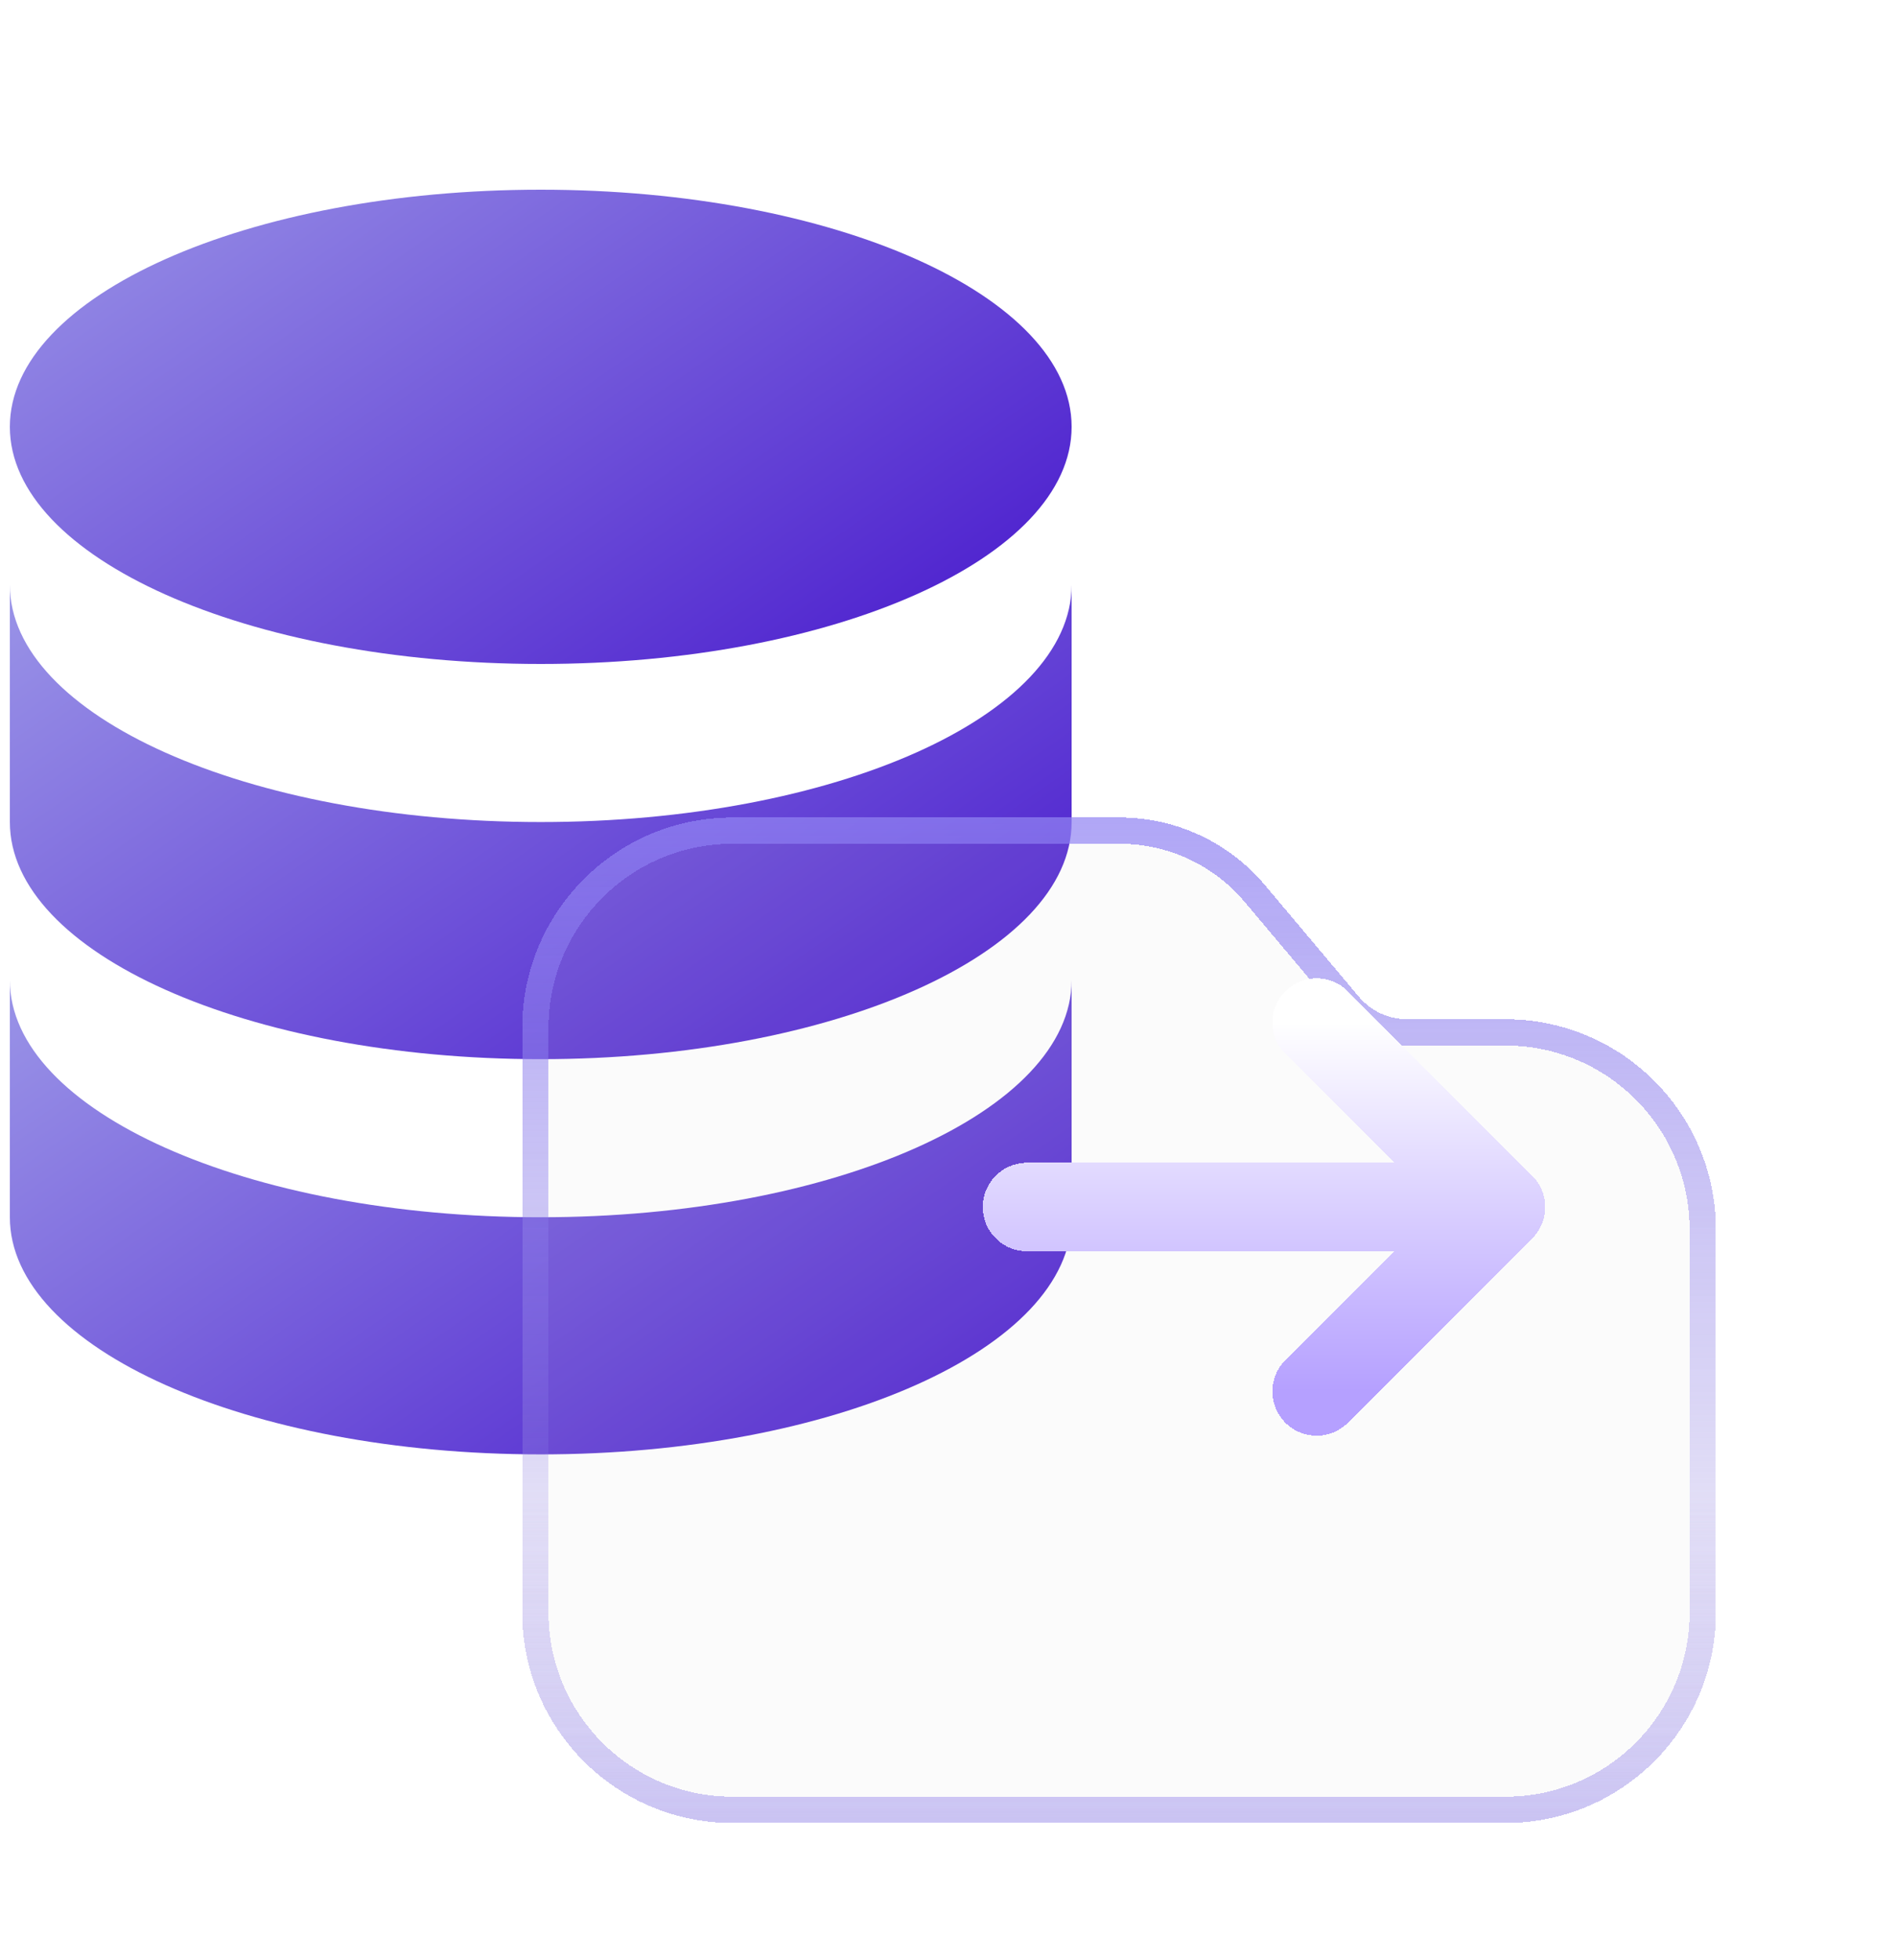
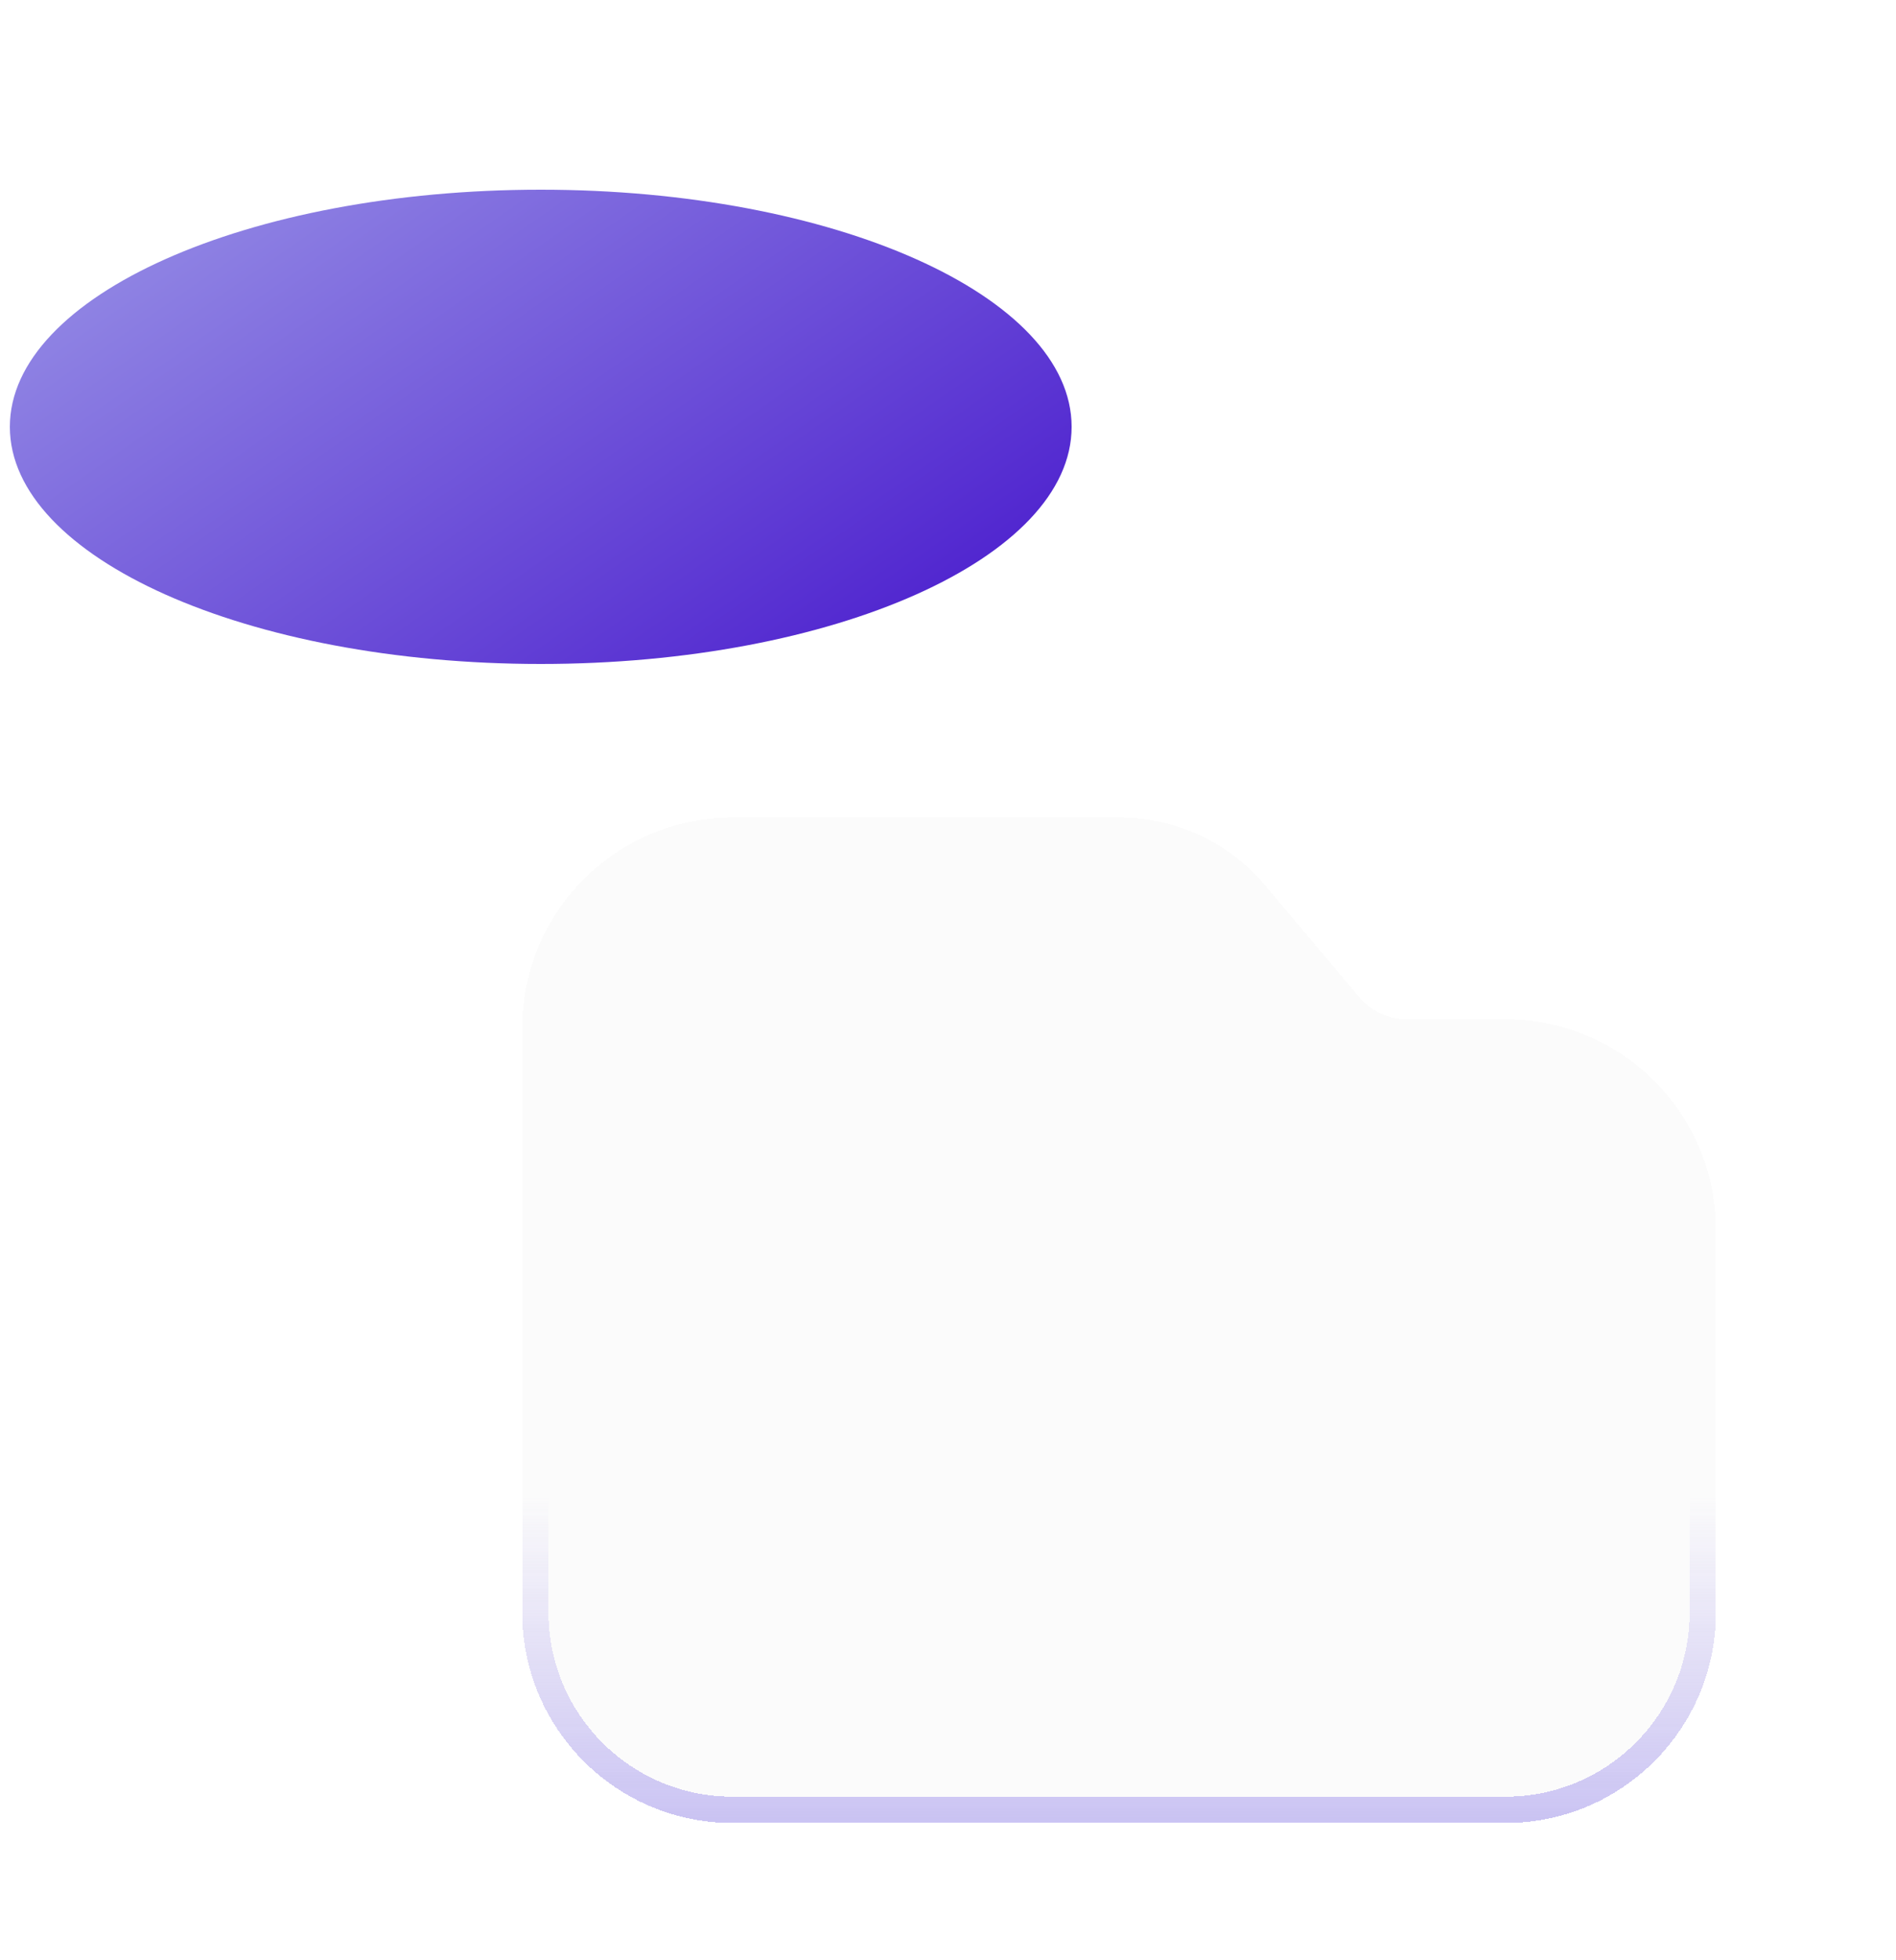
<svg xmlns="http://www.w3.org/2000/svg" width="30" height="31" viewBox="0 0 30 31" fill="none">
  <g clip-path="url(#clip0_3727_4086)">
-     <path d="M0.156 15.5V19.25C0.156 21.321 3.917 23 8.556 23C13.195 23 16.956 21.321 16.956 19.25V15.5C16.956 17.571 13.195 19.25 8.556 19.25C3.917 19.25 0.156 17.571 0.156 15.5Z" fill="url(#paint0_linear_3727_4086)" />
-     <path d="M0.156 9.25V13C0.156 15.071 3.917 16.75 8.556 16.75C13.195 16.75 16.956 15.071 16.956 13V9.25C16.956 11.321 13.195 13 8.556 13C3.917 13 0.156 11.321 0.156 9.25Z" fill="url(#paint1_linear_3727_4086)" />
    <path d="M16.956 6.75C16.956 8.821 13.195 10.5 8.556 10.5C3.917 10.5 0.156 8.821 0.156 6.75C0.156 4.679 3.917 3 8.556 3C13.195 3 16.956 4.679 16.956 6.75Z" fill="url(#paint2_linear_3727_4086)" />
    <g filter="url(#filter0_bdi_3727_4086)">
      <path d="M29.645 16.119C29.645 14.282 28.155 12.792 26.318 12.792H24.762C24.467 12.792 24.187 12.662 23.997 12.437L22.508 10.669C21.938 9.992 21.099 9.602 20.214 9.602C18.313 9.602 16.126 9.602 14.085 9.602C12.247 9.602 10.758 11.091 10.758 12.928V22.175C10.758 24.012 12.247 25.502 14.085 25.502H26.318C28.155 25.502 29.645 24.012 29.645 22.175V16.119Z" fill="#D9D9D9" fill-opacity="0.1" shape-rendering="crispEdges" />
      <path d="M10.966 12.928V22.175C10.966 23.897 12.362 25.294 14.085 25.294H26.318C28.04 25.294 29.437 23.897 29.437 22.175V16.119C29.437 14.397 28.04 13 26.318 13H24.762C24.405 13 24.067 12.843 23.838 12.571L22.349 10.803C21.819 10.173 21.038 9.809 20.214 9.809H20.203H20.192H20.181H20.17H20.158H20.147H20.136H20.125H20.114H20.102H20.091H20.08H20.069H20.058H20.046H20.035H20.024H20.013H20.001H19.99H19.979H19.968H19.956H19.945H19.934H19.922H19.911H19.9H19.889H19.877H19.866H19.855H19.843H19.832H19.82H19.809H19.798H19.786H19.775H19.764H19.752H19.741H19.729H19.718H19.707H19.695H19.684H19.672H19.661H19.649H19.638H19.627H19.615H19.604H19.592H19.581H19.569H19.558H19.546H19.535H19.523H19.512H19.5H19.489H19.477H19.466H19.454H19.443H19.431H19.42H19.408H19.396H19.385H19.373H19.362H19.35H19.339H19.327H19.315H19.304H19.292H19.281H19.269H19.257H19.246H19.234H19.223H19.211H19.199H19.188H19.176H19.164H19.153H19.141H19.129H19.118H19.106H19.094H19.082H19.071H19.059H19.047H19.036H19.024H19.012H19.001H18.989H18.977H18.965H18.954H18.942H18.93H18.918H18.907H18.895H18.883H18.871H18.86H18.848H18.836H18.824H18.812H18.801H18.789H18.777H18.765H18.753H18.742H18.73H18.718H18.706H18.694H18.682H18.671H18.659H18.647H18.635H18.623H18.611H18.599H18.588H18.576H18.564H18.552H18.54H18.528H18.516H18.504H18.492H18.481H18.469H18.457H18.445H18.433H18.421H18.409H18.397H18.385H18.373H18.361H18.349H18.337H18.326H18.314H18.302H18.29H18.278H18.266H18.254H18.242H18.23H18.218H18.206H18.194H18.182H18.17H18.158H18.146H18.134H18.122H18.11H18.098H18.086H18.074H18.062H18.05H18.038H18.026H18.014H18.002H17.99H17.978H17.966H17.954H17.942H17.93H17.917H17.905H17.893H17.881H17.869H17.857H17.845H17.833H17.821H17.809H17.797H17.785H17.773H17.761H17.748H17.736H17.724H17.712H17.7H17.688H17.676H17.664H17.652H17.64H17.627H17.615H17.603H17.591H17.579H17.567H17.555H17.543H17.53H17.518H17.506H17.494H17.482H17.47H17.457H17.445H17.433H17.421H17.409H17.397H17.385H17.372H17.36H17.348H17.336H17.324H17.312H17.299H17.287H17.275H17.263H17.251H17.239H17.226H17.214H17.202H17.19H17.178H17.166H17.153H17.141H17.129H17.117H17.105H17.092H17.08H17.068H17.056H17.044H17.031H17.019H17.007H16.995H16.983H16.97H16.958H16.946H16.934H16.922H16.909H16.897H16.885H16.873H16.86H16.848H16.836H16.824H16.811H16.799H16.787H16.775H16.763H16.75H16.738H16.726H16.714H16.701H16.689H16.677H16.665H16.652H16.64H16.628H16.616H16.604H16.591H16.579H16.567H16.555H16.542H16.53H16.518H16.506H16.493H16.481H16.469H16.457H16.444H16.432H16.42H16.408H16.395H16.383H16.371H16.359H16.346H16.334H16.322H16.31H16.297H16.285H16.273H16.261H16.248H16.236H16.224H16.212H16.199H16.187H16.175H16.163H16.15H16.138H16.126H16.114H16.101H16.089H16.077H16.065H16.052H16.04H16.028H16.016H16.003H15.991H15.979H15.967H15.954H15.942H15.93H15.918H15.905H15.893H15.881H15.869H15.857H15.844H15.832H15.82H15.807H15.795H15.783H15.771H15.759H15.746H15.734H15.722H15.71H15.697H15.685H15.673H15.661H15.648H15.636H15.624H15.612H15.6H15.587H15.575H15.563H15.551H15.538H15.526H15.514H15.502H15.489H15.477H15.465H15.453H15.441H15.428H15.416H15.404H15.392H15.38H15.367H15.355H15.343H15.331H15.319H15.306H15.294H15.282H15.27H15.258H15.245H15.233H15.221H15.209H15.197H15.184H15.172H15.16H15.148H15.136H15.123H15.111H15.099H15.087H15.075H15.063H15.05H15.038H15.026H15.014H15.002H14.99H14.977H14.965H14.953H14.941H14.929H14.917H14.905H14.893H14.88H14.868H14.856H14.844H14.832H14.82H14.807H14.795H14.783H14.771H14.759H14.747H14.735H14.723H14.711H14.698H14.686H14.674H14.662H14.65H14.638H14.626H14.614H14.602H14.59H14.578H14.565H14.553H14.541H14.529H14.517H14.505H14.493H14.481H14.469H14.457H14.445H14.433H14.421H14.409H14.397H14.384H14.373H14.361H14.348H14.336H14.324H14.312H14.3H14.288H14.276H14.264H14.252H14.24H14.228H14.216H14.204H14.192H14.18H14.168H14.156H14.144H14.132H14.12H14.108H14.097H14.085C12.362 9.809 10.966 11.206 10.966 12.928Z" stroke="url(#paint3_linear_3727_4086)" stroke-width="0.416" shape-rendering="crispEdges" />
-       <path d="M10.966 12.928V22.175C10.966 23.897 12.362 25.294 14.085 25.294H26.318C28.04 25.294 29.437 23.897 29.437 22.175V16.119C29.437 14.397 28.04 13 26.318 13H24.762C24.405 13 24.067 12.843 23.838 12.571L22.349 10.803C21.819 10.173 21.038 9.809 20.214 9.809H20.203H20.192H20.181H20.17H20.158H20.147H20.136H20.125H20.114H20.102H20.091H20.08H20.069H20.058H20.046H20.035H20.024H20.013H20.001H19.99H19.979H19.968H19.956H19.945H19.934H19.922H19.911H19.9H19.889H19.877H19.866H19.855H19.843H19.832H19.82H19.809H19.798H19.786H19.775H19.764H19.752H19.741H19.729H19.718H19.707H19.695H19.684H19.672H19.661H19.649H19.638H19.627H19.615H19.604H19.592H19.581H19.569H19.558H19.546H19.535H19.523H19.512H19.5H19.489H19.477H19.466H19.454H19.443H19.431H19.42H19.408H19.396H19.385H19.373H19.362H19.35H19.339H19.327H19.315H19.304H19.292H19.281H19.269H19.257H19.246H19.234H19.223H19.211H19.199H19.188H19.176H19.164H19.153H19.141H19.129H19.118H19.106H19.094H19.082H19.071H19.059H19.047H19.036H19.024H19.012H19.001H18.989H18.977H18.965H18.954H18.942H18.93H18.918H18.907H18.895H18.883H18.871H18.86H18.848H18.836H18.824H18.812H18.801H18.789H18.777H18.765H18.753H18.742H18.73H18.718H18.706H18.694H18.682H18.671H18.659H18.647H18.635H18.623H18.611H18.599H18.588H18.576H18.564H18.552H18.54H18.528H18.516H18.504H18.492H18.481H18.469H18.457H18.445H18.433H18.421H18.409H18.397H18.385H18.373H18.361H18.349H18.337H18.326H18.314H18.302H18.29H18.278H18.266H18.254H18.242H18.23H18.218H18.206H18.194H18.182H18.17H18.158H18.146H18.134H18.122H18.11H18.098H18.086H18.074H18.062H18.05H18.038H18.026H18.014H18.002H17.99H17.978H17.966H17.954H17.942H17.93H17.917H17.905H17.893H17.881H17.869H17.857H17.845H17.833H17.821H17.809H17.797H17.785H17.773H17.761H17.748H17.736H17.724H17.712H17.7H17.688H17.676H17.664H17.652H17.64H17.627H17.615H17.603H17.591H17.579H17.567H17.555H17.543H17.53H17.518H17.506H17.494H17.482H17.47H17.457H17.445H17.433H17.421H17.409H17.397H17.385H17.372H17.36H17.348H17.336H17.324H17.312H17.299H17.287H17.275H17.263H17.251H17.239H17.226H17.214H17.202H17.19H17.178H17.166H17.153H17.141H17.129H17.117H17.105H17.092H17.08H17.068H17.056H17.044H17.031H17.019H17.007H16.995H16.983H16.97H16.958H16.946H16.934H16.922H16.909H16.897H16.885H16.873H16.86H16.848H16.836H16.824H16.811H16.799H16.787H16.775H16.763H16.75H16.738H16.726H16.714H16.701H16.689H16.677H16.665H16.652H16.64H16.628H16.616H16.604H16.591H16.579H16.567H16.555H16.542H16.53H16.518H16.506H16.493H16.481H16.469H16.457H16.444H16.432H16.42H16.408H16.395H16.383H16.371H16.359H16.346H16.334H16.322H16.31H16.297H16.285H16.273H16.261H16.248H16.236H16.224H16.212H16.199H16.187H16.175H16.163H16.15H16.138H16.126H16.114H16.101H16.089H16.077H16.065H16.052H16.04H16.028H16.016H16.003H15.991H15.979H15.967H15.954H15.942H15.93H15.918H15.905H15.893H15.881H15.869H15.857H15.844H15.832H15.82H15.807H15.795H15.783H15.771H15.759H15.746H15.734H15.722H15.71H15.697H15.685H15.673H15.661H15.648H15.636H15.624H15.612H15.6H15.587H15.575H15.563H15.551H15.538H15.526H15.514H15.502H15.489H15.477H15.465H15.453H15.441H15.428H15.416H15.404H15.392H15.38H15.367H15.355H15.343H15.331H15.319H15.306H15.294H15.282H15.27H15.258H15.245H15.233H15.221H15.209H15.197H15.184H15.172H15.16H15.148H15.136H15.123H15.111H15.099H15.087H15.075H15.063H15.05H15.038H15.026H15.014H15.002H14.99H14.977H14.965H14.953H14.941H14.929H14.917H14.905H14.893H14.88H14.868H14.856H14.844H14.832H14.82H14.807H14.795H14.783H14.771H14.759H14.747H14.735H14.723H14.711H14.698H14.686H14.674H14.662H14.65H14.638H14.626H14.614H14.602H14.59H14.578H14.565H14.553H14.541H14.529H14.517H14.505H14.493H14.481H14.469H14.457H14.445H14.433H14.421H14.409H14.397H14.384H14.373H14.361H14.348H14.336H14.324H14.312H14.3H14.288H14.276H14.264H14.252H14.24H14.228H14.216H14.204H14.192H14.18H14.168H14.156H14.144H14.132H14.12H14.108H14.097H14.085C12.362 9.809 10.966 11.206 10.966 12.928Z" stroke="url(#paint4_linear_3727_4086)" stroke-opacity="0.7" stroke-width="0.416" shape-rendering="crispEdges" />
    </g>
    <g clip-path="url(#clip1_3727_4086)">
      <g filter="url(#filter1_d_3727_4086)">
-         <path d="M20.833 21.204L23.75 18.288M23.75 18.288L20.833 15.371M23.75 18.288H16.25" stroke="url(#paint5_linear_3727_4086)" stroke-width="1.4" stroke-linecap="round" stroke-linejoin="round" shape-rendering="crispEdges" />
-       </g>
+         </g>
    </g>
  </g>
  <defs>
    <filter id="filter0_bdi_3727_4086" x="-10.035" y="-11.191" width="60.472" height="57.484" filterUnits="userSpaceOnUse" color-interpolation-filters="sRGB">
      <feFlood flood-opacity="0" result="BackgroundImageFix" />
      <feGaussianBlur in="BackgroundImageFix" stdDeviation="10.396" />
      <feComposite in2="SourceAlpha" operator="in" result="effect1_backgroundBlur_3727_4086" />
      <feColorMatrix in="SourceAlpha" type="matrix" values="0 0 0 0 0 0 0 0 0 0 0 0 0 0 0 0 0 0 127 0" result="hardAlpha" />
      <feOffset dx="-2.495" />
      <feGaussianBlur stdDeviation="1.663" />
      <feComposite in2="hardAlpha" operator="out" />
      <feColorMatrix type="matrix" values="0 0 0 0 0 0 0 0 0 0 0 0 0 0 0 0 0 0 0.25 0" />
      <feBlend mode="normal" in2="effect1_backgroundBlur_3727_4086" result="effect2_dropShadow_3727_4086" />
      <feBlend mode="normal" in="SourceGraphic" in2="effect2_dropShadow_3727_4086" result="shape" />
      <feColorMatrix in="SourceAlpha" type="matrix" values="0 0 0 0 0 0 0 0 0 0 0 0 0 0 0 0 0 0 127 0" result="hardAlpha" />
      <feOffset dy="3.327" />
      <feGaussianBlur stdDeviation="2.495" />
      <feComposite in2="hardAlpha" operator="arithmetic" k2="-1" k3="1" />
      <feColorMatrix type="matrix" values="0 0 0 0 0.738 0 0 0 0 0.701 0 0 0 0 1 0 0 0 0.2 0" />
      <feBlend mode="normal" in2="shape" result="effect3_innerShadow_3727_4086" />
    </filter>
    <filter id="filter1_d_3727_4086" x="14.751" y="14.672" width="10.498" height="8.834" filterUnits="userSpaceOnUse" color-interpolation-filters="sRGB">
      <feFlood flood-opacity="0" result="BackgroundImageFix" />
      <feColorMatrix in="SourceAlpha" type="matrix" values="0 0 0 0 0 0 0 0 0 0 0 0 0 0 0 0 0 0 127 0" result="hardAlpha" />
      <feOffset dy="0.8" />
      <feGaussianBlur stdDeviation="0.4" />
      <feComposite in2="hardAlpha" operator="out" />
      <feColorMatrix type="matrix" values="0 0 0 0 0.322 0 0 0 0 0.259 0 0 0 0 0.541 0 0 0 1 0" />
      <feBlend mode="normal" in2="BackgroundImageFix" result="effect1_dropShadow_3727_4086" />
      <feBlend mode="normal" in="SourceGraphic" in2="effect1_dropShadow_3727_4086" result="shape" />
    </filter>
    <linearGradient id="paint0_linear_3727_4086" x1="0.156" y1="15.5" x2="8.154" y2="27.005" gradientUnits="userSpaceOnUse">
      <stop stop-color="#9A94E7" />
      <stop offset="1" stop-color="#4F23CF" />
    </linearGradient>
    <linearGradient id="paint1_linear_3727_4086" x1="0.156" y1="9.25" x2="8.154" y2="20.755" gradientUnits="userSpaceOnUse">
      <stop stop-color="#9A94E7" />
      <stop offset="1" stop-color="#4F23CF" />
    </linearGradient>
    <linearGradient id="paint2_linear_3727_4086" x1="0.156" y1="3" x2="8.154" y2="14.505" gradientUnits="userSpaceOnUse">
      <stop stop-color="#9A94E7" />
      <stop offset="1" stop-color="#4F23CF" />
    </linearGradient>
    <linearGradient id="paint3_linear_3727_4086" x1="20.201" y1="20.33" x2="20.201" y2="32.494" gradientUnits="userSpaceOnUse">
      <stop stop-color="#8472E0" stop-opacity="0" />
      <stop offset="1" stop-color="#8E80F4" />
    </linearGradient>
    <linearGradient id="paint4_linear_3727_4086" x1="20.201" y1="9.352" x2="20.201" y2="29.527" gradientUnits="userSpaceOnUse">
      <stop stop-color="#8E80F4" />
      <stop offset="0.795" stop-color="#8472E0" stop-opacity="0" />
    </linearGradient>
    <linearGradient id="paint5_linear_3727_4086" x1="20" y1="15.371" x2="20" y2="21.204" gradientUnits="userSpaceOnUse">
      <stop stop-color="white" />
      <stop offset="1" stop-color="#B5A0FF" />
    </linearGradient>
    <clipPath id="clip0_3727_4086">
      <rect width="30" height="30" fill="white" transform="translate(0 0.5)" />
    </clipPath>
    <clipPath id="clip1_3727_4086">
      <rect width="10" height="10" fill="white" transform="matrix(-1 0 0 1 25 13.004)" />
    </clipPath>
  </defs>
</svg>